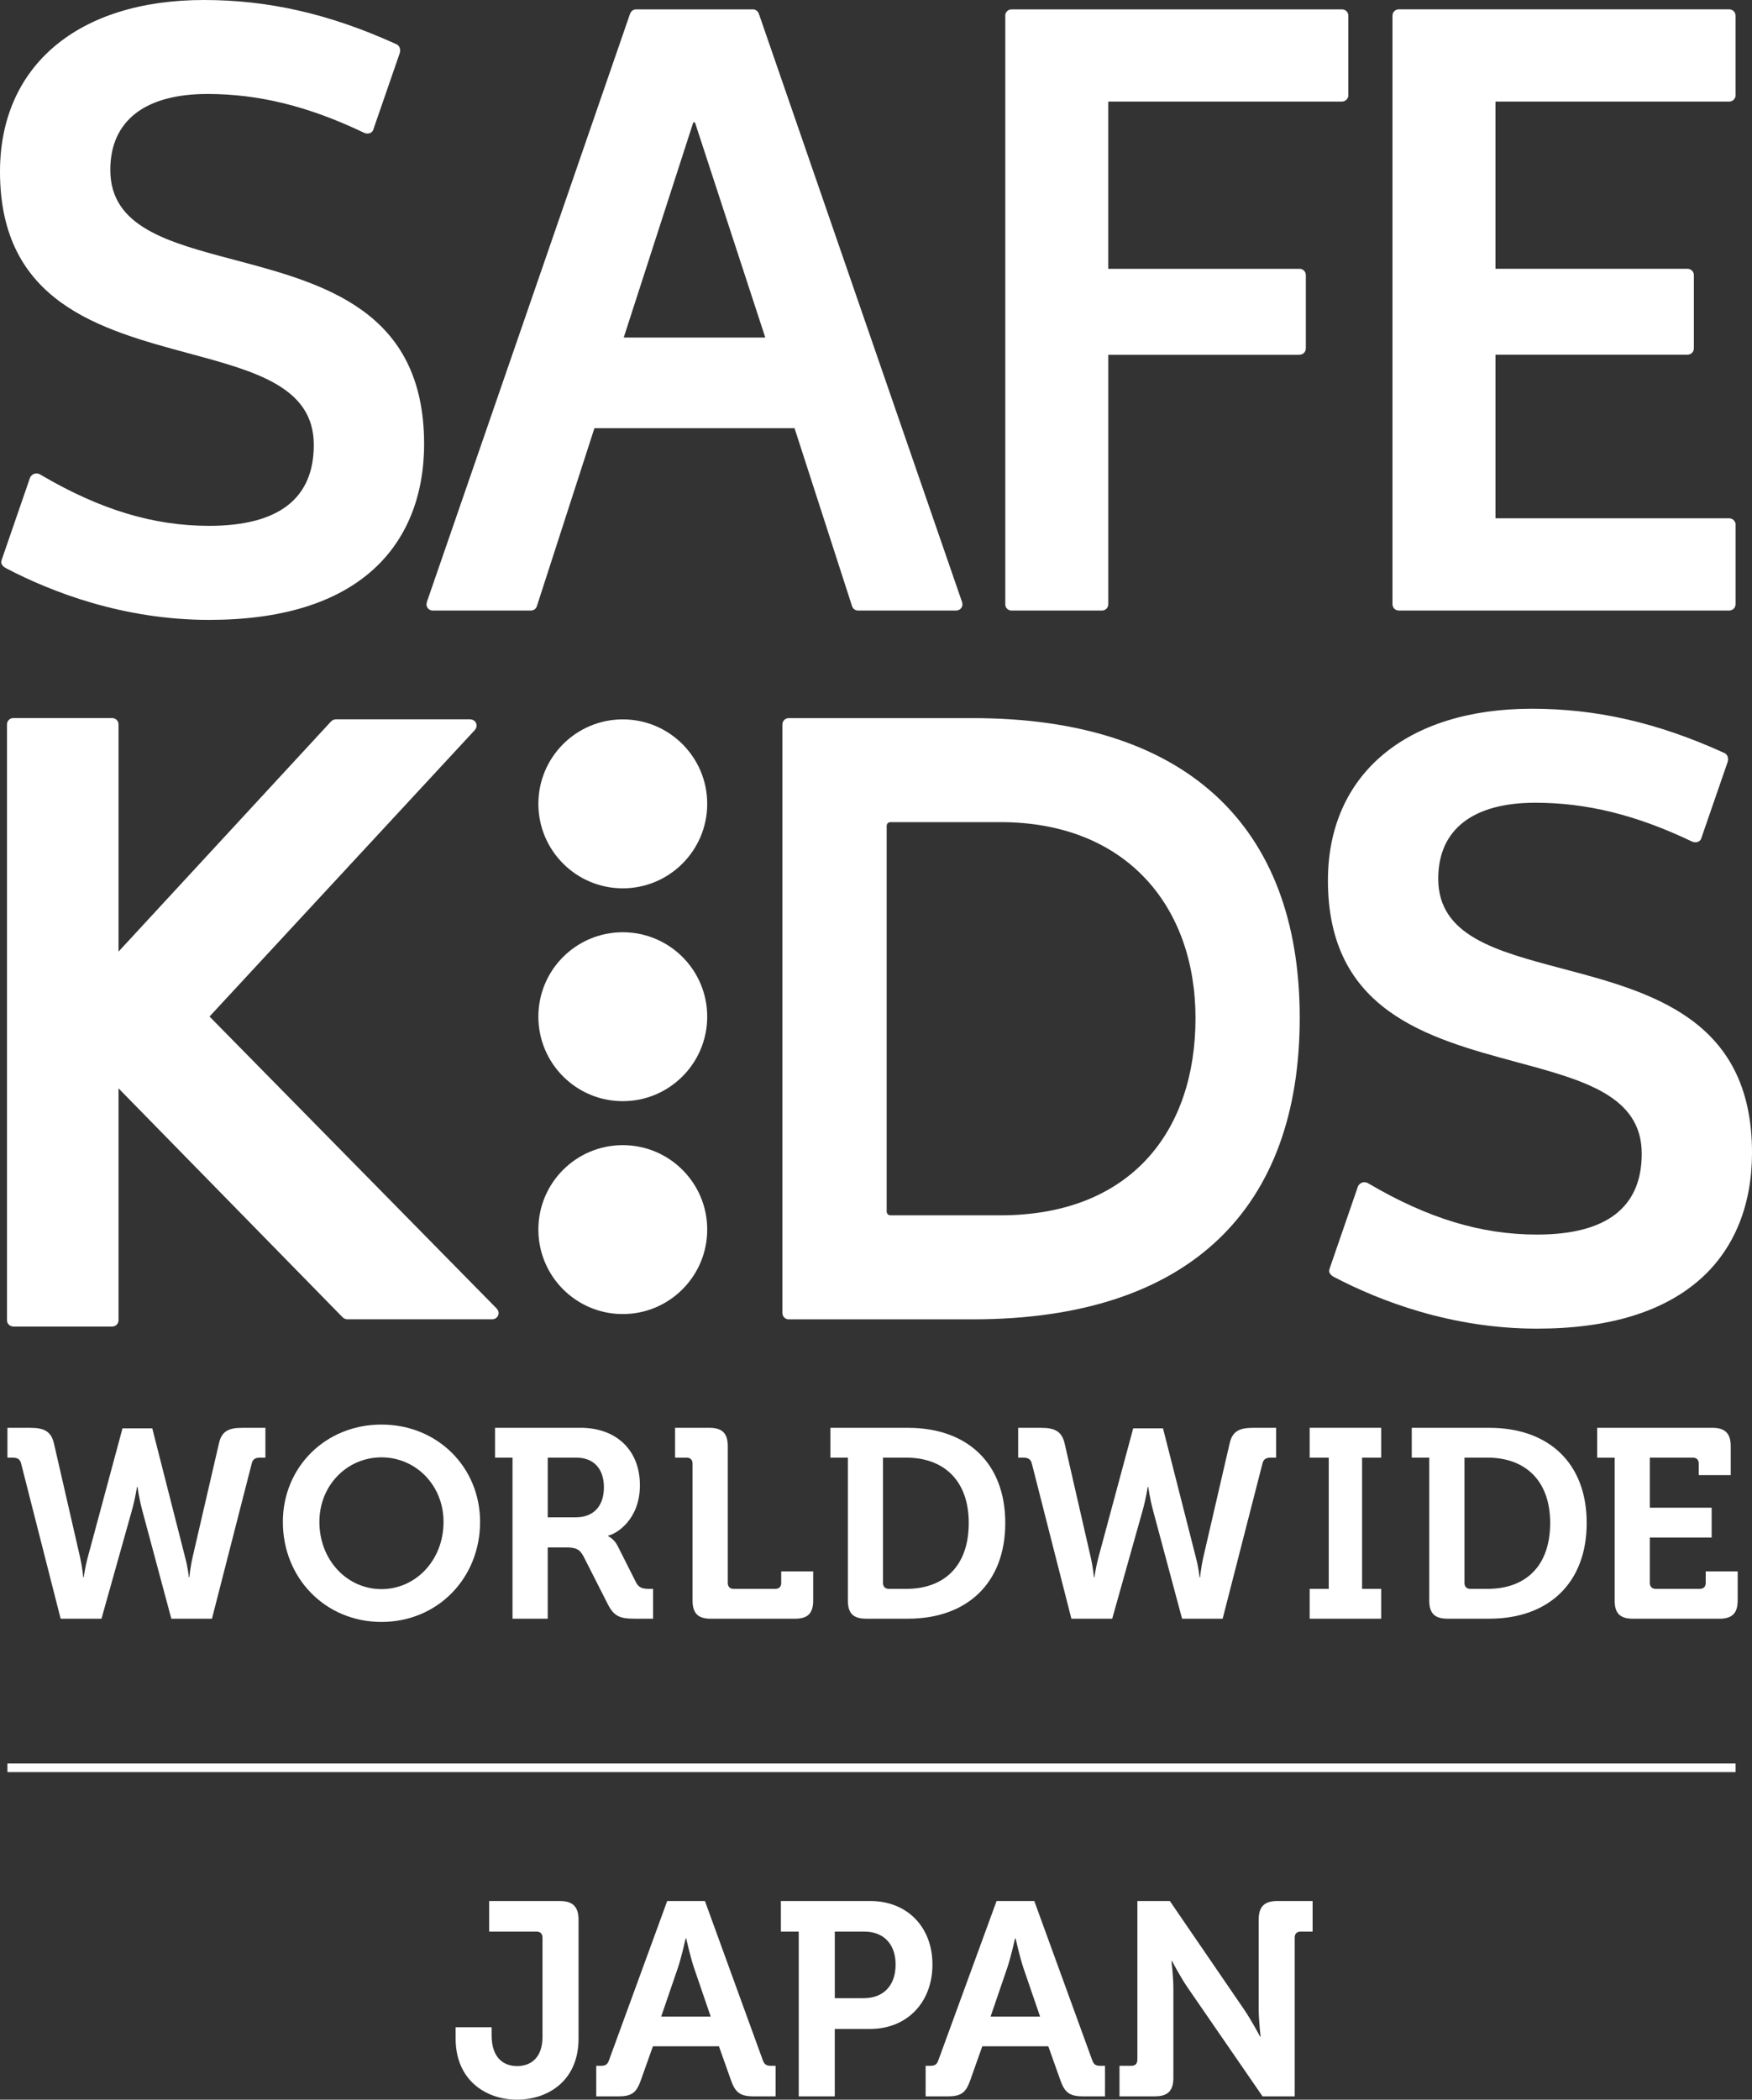
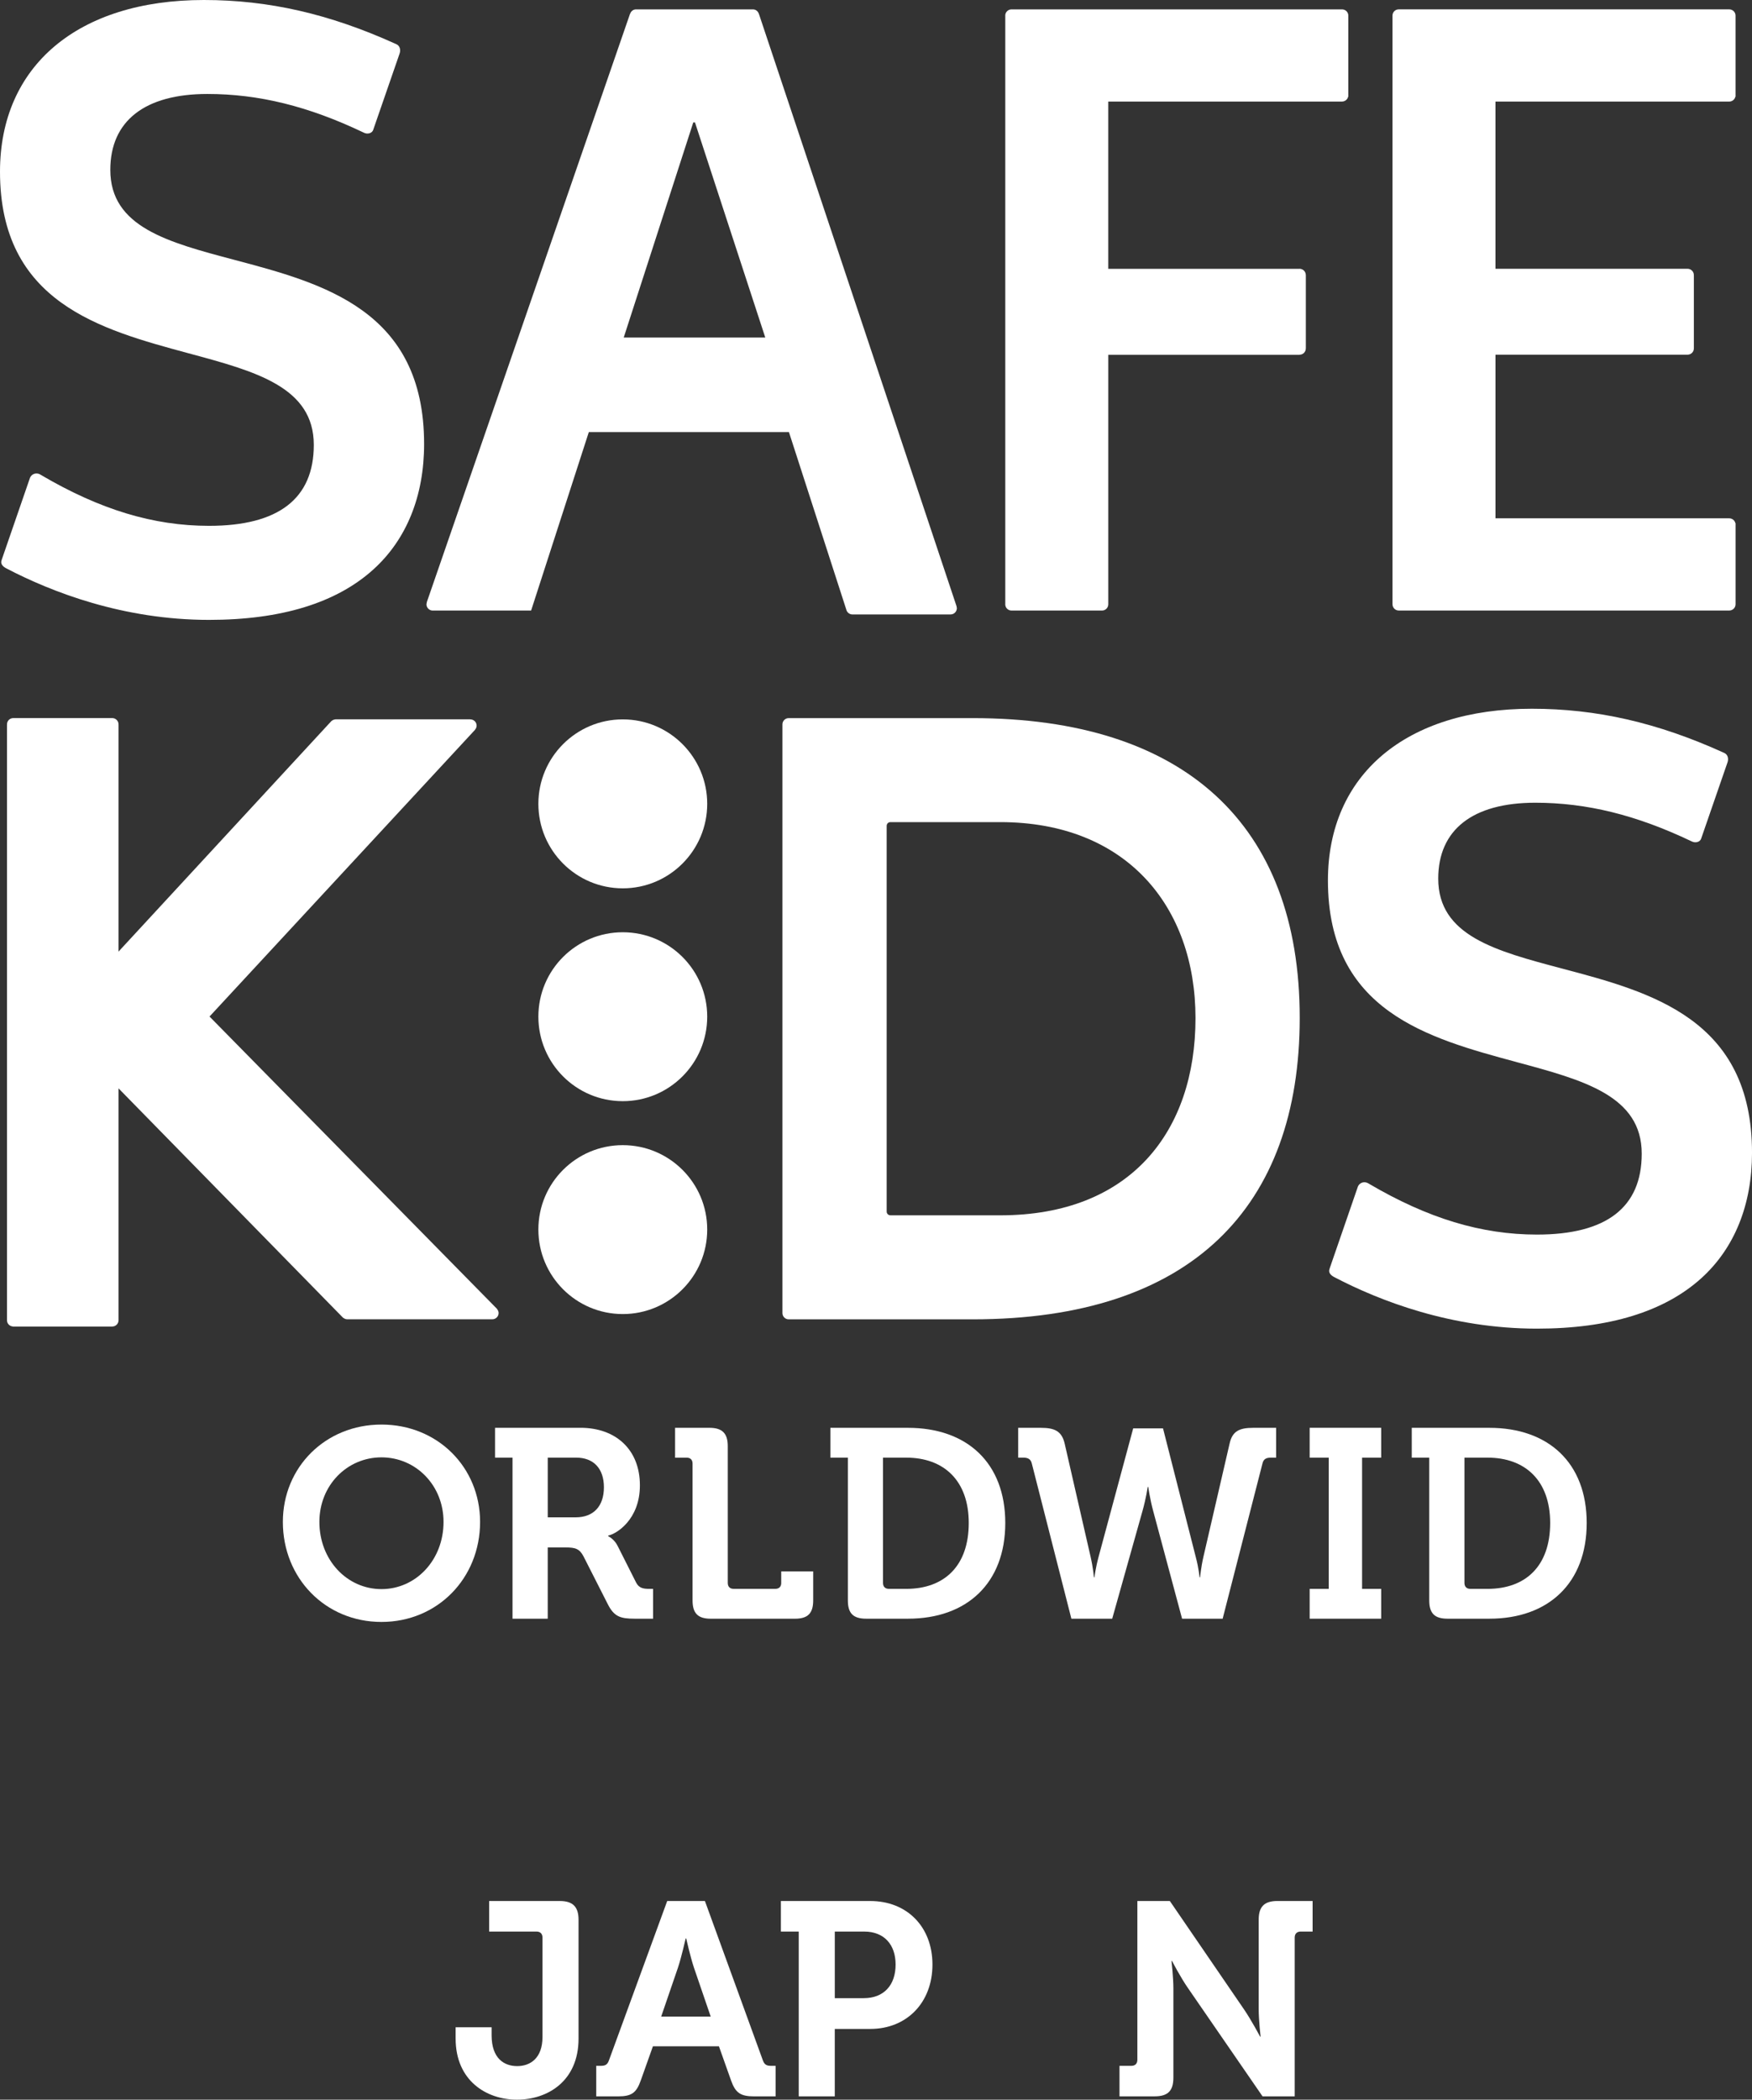
<svg xmlns="http://www.w3.org/2000/svg" id="_レイヤー_1" data-name="レイヤー_1" width="100" height="119.781" version="1.1" viewBox="0 0 100 119.781">
  <rect x="0" y="0" width="100" height="119.781" fill="#333333" stroke="none" />
  <defs>
    <style>
      .st0 {
        fill: #fff;
      }
    </style>
  </defs>
  <path class="st0" d="M35.546,41.039c-2.66,0-4.817,2.159-4.817,4.818,0,2.66,2.157,4.82,4.817,4.82s4.82-2.16,4.82-4.82c0-2.659-2.159-4.818-4.82-4.818" />
  <path class="st0" d="M35.546,65.328c-2.66,0-4.817,2.153-4.817,4.814,0,2.664,2.157,4.822,4.817,4.822s4.82-2.158,4.82-4.822c0-2.661-2.159-4.814-4.82-4.814" />
  <path class="st0" d="M35.546,53.183c-2.66,0-4.817,2.153-4.817,4.814,0,2.664,2.157,4.822,4.817,4.822s4.82-2.158,4.82-4.822c0-2.661-2.159-4.814-4.82-4.814" />
-   <path class="st0" d="M12.497,82.342l-1.503,6.488c-.14.614-.186,1.15-.186,1.15h-.029s-.045-.521-.216-1.15l-1.872-7.346h-1.699l-1.98,7.346c-.169.629-.231,1.15-.231,1.15h-.03s-.046-.536-.183-1.15l-1.489-6.488c-.168-.704-.582-.888-1.351-.888H.424v1.701h.292c.26,0,.43.077.49.34l2.255,8.848h2.331l1.733-6.165c.2-.705.292-1.352.292-1.352h.031s.09.662.276,1.352l1.655,6.165h2.319l2.269-8.848c.061-.263.216-.34.49-.34h.292v-1.701h-1.319c-.767,0-1.179.184-1.333.888" />
  <path class="st0" d="M21.773,81.268c-3.205,0-5.628,2.44-5.628,5.554,0,3.205,2.423,5.706,5.628,5.706,3.206,0,5.629-2.501,5.629-5.706,0-3.114-2.423-5.554-5.629-5.554M21.773,90.655c-1.965,0-3.543-1.658-3.543-3.834,0-2.087,1.578-3.682,3.543-3.682,1.964,0,3.543,1.595,3.543,3.682,0,2.176-1.579,3.834-3.543,3.834" />
  <path class="st0" d="M36.311,90.287l-1.06-2.101c-.199-.397-.537-.551-.537-.551v-.034c.46-.089,1.81-.902,1.81-2.867,0-2.054-1.394-3.282-3.388-3.282h-4.879v1.703h.997v9.188h2.009v-4.065h1.013c.569,0,.799.076,1.028.506l1.395,2.746c.354.69.705.813,1.519.813h1.058v-1.702h-.2c-.338,0-.598-.03-.765-.354M32.86,86.56h-1.596v-3.405h1.628c.979,0,1.578.615,1.578,1.689,0,1.089-.599,1.716-1.61,1.716" />
  <path class="st0" d="M44.591,90.302c0,.214-.123.338-.338.338h-2.379c-.212,0-.335-.124-.335-.338v-7.806c0-.721-.309-1.043-1.045-1.043h-1.962v1.703h.661c.214,0,.337.124.337.339v7.805c0,.736.306,1.044,1.043,1.044h4.799c.737,0,1.043-.309,1.043-1.044v-1.656h-1.825v.659" />
  <path class="st0" d="M51.828,81.454h-4.432v1.701h.998v8.145c0,.735.306,1.043,1.041,1.043h2.393c3.358,0,5.551-2.024,5.551-5.461,0-3.435-2.193-5.428-5.551-5.428M51.722,90.641h-.983c-.216,0-.339-.124-.339-.338v-7.148h1.322c2.147,0,3.572,1.304,3.572,3.727,0,2.454-1.396,3.759-3.572,3.759" />
  <path class="st0" d="M70.185,82.342l-1.501,6.488c-.139.614-.185,1.15-.185,1.15h-.032s-.046-.521-.214-1.15l-1.871-7.346h-1.702l-1.98,7.346c-.168.629-.231,1.15-.231,1.15h-.03s-.046-.536-.186-1.15l-1.487-6.488c-.167-.704-.58-.888-1.349-.888h-1.303v1.701h.291c.26,0,.43.077.49.34l2.257,8.848h2.33l1.734-6.165c.199-.705.292-1.352.292-1.352h.032s.09.662.276,1.352l1.654,6.165h2.316l2.271-8.848c.061-.263.215-.34.491-.34h.291v-1.701h-1.318c-.767,0-1.179.184-1.335.888" />
  <polygon class="st0" points="74.752 83.155 75.842 83.155 75.842 90.641 74.752 90.641 74.752 92.343 78.835 92.343 78.835 90.641 77.744 90.641 77.744 83.155 78.835 83.155 78.835 81.452 74.752 81.452 74.752 83.155" />
  <path class="st0" d="M85.014,81.454h-4.434v1.701h.998v8.145c0,.735.306,1.043,1.043,1.043h2.392c3.359,0,5.552-2.024,5.552-5.461,0-3.435-2.193-5.428-5.552-5.428M84.905,90.641h-.98c-.215,0-.338-.124-.338-.338v-7.148h1.318c2.147,0,3.575,1.304,3.575,3.727,0,2.454-1.395,3.759-3.575,3.759" />
-   <path class="st0" d="M97.358,90.302c0,.214-.123.338-.337.338h-2.515c-.214,0-.337-.124-.337-.338v-2.591h3.528v-1.701h-3.528v-2.855h2.453c.215,0,.338.124.338.339v.658h1.826v-1.656c0-.721-.323-1.043-1.043-1.043h-6.581v1.703h.999v8.144c0,.736.305,1.044,1.042,1.044h4.938c.722,0,1.042-.309,1.042-1.044v-1.656h-1.825v.659" />
  <path class="st0" d="M21.316,32.481c1.89-1.712,2.891-4.183,2.891-7.151,0-7.637-5.761-9.162-10.841-10.509-3.795-1.005-7.07-1.873-7.07-5.129,0-2.791,1.967-4.331,5.541-4.331,2.933,0,5.765.698,8.908,2.197l.07.031c.18.072.416.009.483-.169l1.512-4.37c.048-.137.057-.397-.162-.517l-.088-.04C18.798.793,15.33,0,11.638,0,4.459,0,0,3.752,0,9.793c0,7.459,5.718,8.999,10.76,10.361,3.837,1.033,7.151,1.926,7.151,5.227,0,3.064-2.01,4.617-5.979,4.617-3.178,0-6.232-.926-9.607-2.911l-.072-.042c-.238-.098-.462.022-.54.21L.11,31.899l-.029.091c-.043.16.042.314.289.439,2.565,1.338,6.653,2.934,11.562,2.934,4.114,0,7.272-.968,9.384-2.882M22.806,3.056h0" />
  <path class="st0" d="M86.555,60.588c3.838,1.032,7.151,1.926,7.151,5.227,0,3.064-2.011,4.615-5.979,4.615-3.177,0-6.23-.924-9.609-2.911l-.073-.039c-.233-.099-.46.02-.538.208l-1.602,4.643-.028.092c-.045.16.043.313.288.438,2.565,1.34,6.653,2.935,11.562,2.935,4.114,0,7.272-.97,9.385-2.881,1.89-1.713,2.889-4.185,2.889-7.152,0-7.637-5.759-9.163-10.84-10.509-3.796-1.005-7.07-1.873-7.07-5.129,0-2.793,1.967-4.331,5.537-4.331,2.937,0,5.769.699,8.911,2.197l.071.03c.18.073.417.011.484-.167l1.511-4.37c.048-.138.057-.398-.163-.518l-.086-.04c-3.761-1.703-7.232-2.494-10.923-2.494-7.177,0-11.638,3.755-11.638,9.796,0,7.457,5.719,8.998,10.761,10.359M98.603,43.489h0" />
  <path class="st0" d="M74.173,15.334l-.005.001h-10.911V5.794h13.344v-.001c.167,0,.309-.117.347-.275h.011V.891c-.001-.197-.16-.356-.357-.356h-18.868c-.198,0-.357.16-.357.356l.002.01v33.568l-.002.004c0,.198.159.357.357.357h5.167c.198,0,.357-.159.357-.357v-14.23h10.917v-.007c.198,0,.357-.159.357-.356v-.001l.002-.001v-4.187h-.002c0-.197-.16-.358-.359-.358" />
  <path class="st0" d="M79.481,34.471h-.001l.001.003v.005c.004.194.161.35.355.35h18.867c.198,0,.359-.159.359-.357v-4.627h-.011c-.036-.157-.179-.276-.348-.276v-.001h-13.344v-9.332h10.979v-.002c.191-.009.343-.163.343-.355v-.001h.001v-4.166h-.006l.005-.021c0-.196-.162-.358-.359-.358h-10.964V5.795h13.344v-.001c.169,0,.312-.117.348-.275h.011V.891c0-.197-.161-.357-.359-.357h-18.867c-.194,0-.351.154-.355.35v.005l-.001.002h.001v33.58" />
  <path class="st0" d="M28.46,74.908c0-.087-.035-.16-.084-.222l.005-.003-.021-.023-.011-.012-16.39-16.657,15.16-16.363-.004-.005c.054-.061.089-.139.089-.229,0-.194-.157-.353-.354-.354v-.005h-7.71v.005c-.079.006-.155.037-.212.089h-.007l-12.156,13.158v-12.941h-.006l.006-.023c0-.198-.16-.358-.357-.358H.757c-.198,0-.358.16-.358.358l.005.023h-.005v33.974c0,.19.15.341.338.353v.006h5.671v-.004c.197,0,.357-.159.357-.355v-13.232l12.825,13.096.005-.005c.062.049.139.083.223.083h8.283c.198,0,.359-.16.359-.356" />
  <path class="st0" d="M55.519,40.967h-10.503c-.198,0-.357.16-.357.358v33.575h.002l-.002.009c0,.196.16.356.357.356h10.503c12.492,0,18.666-6.419,18.666-17.2,0-11.061-6.614-17.098-18.666-17.098M57.092,69.33h-6.27c-.119,0-.213-.094-.213-.213v-22.003c0-.119.094-.214.213-.214h6.27c7.195,0,11.144,4.811,11.144,11.185,0,6.436-3.687,11.246-11.144,11.246" />
-   <path class="st0" d="M24.693,34.829v.001h5.622c.145-.006.27-.096.32-.223l3.293-10.179h11.423l3.291,10.179c.051.127.177.217.32.223h5.622v-.001c.194-.003.351-.162.351-.357l-.018-.109h.001L43.316.789l.004.033v-.001l-.005-.039-.005.002c-.045-.144-.176-.249-.334-.249l-.024.005v-.005h-6.64v.001l-.01-.001c-.16,0-.292.109-.337.258l-.005-.003-11.603,33.575h.005l-.02.109c0,.195.157.354.351.357M39.57,6.985h.098l4.012,12.27h-8.079l3.969-12.27Z" />
-   <polyline class="st0" points=".425 100.603 99.061 100.603 99.061 101.094 .425 101.094" />
+   <path class="st0" d="M24.693,34.829v.001h5.622l3.293-10.179h11.423l3.291,10.179c.051.127.177.217.32.223h5.622v-.001c.194-.003.351-.162.351-.357l-.018-.109h.001L43.316.789l.004.033v-.001l-.005-.039-.005.002c-.045-.144-.176-.249-.334-.249l-.024.005v-.005h-6.64v.001l-.01-.001c-.16,0-.292.109-.337.258l-.005-.003-11.603,33.575h.005l-.02.109c0,.195.157.354.351.357M39.57,6.985h.098l4.012,12.27h-8.079l3.969-12.27Z" />
  <path class="st0" d="M26.005,115.651h2.055v.455c0,1.335.724,1.76,1.46,1.76.755,0,1.444-.456,1.444-1.665v-5.664c0-.22-.126-.346-.344-.346h-2.701v-1.743h4.035c.739,0,1.068.329,1.068,1.068v6.78c0,2.434-1.772,3.485-3.516,3.485-1.743,0-3.5-1.083-3.5-3.485v-.644" />
  <path class="st0" d="M34.033,117.851h.251c.267,0,.393-.063.486-.347l3.313-9.057h2.152l3.295,9.057c.096.284.222.347.488.347h.251v1.742h-1.225c-.784,0-1.068-.204-1.318-.911l-.691-1.946h-3.768l-.692,1.946c-.251.708-.518.911-1.303.911h-1.24v-1.742M40.565,115.04l-.957-2.793c-.205-.612-.441-1.663-.441-1.663h-.031s-.235,1.052-.439,1.663l-.958,2.793h2.827Z" />
  <path class="st0" d="M45.59,110.192h-1.019v-1.744h5.102c2.088,0,3.549,1.462,3.549,3.627,0,2.164-1.461,3.671-3.549,3.671h-2.026v3.846h-2.057v-9.4M49.298,113.991c1.161,0,1.821-.754,1.821-1.916,0-1.147-.66-1.883-1.789-1.883h-1.682v3.799h1.65Z" />
-   <path class="st0" d="M52.833,117.851h.251c.266,0,.392-.063.486-.347l3.313-9.057h2.152l3.297,9.057c.095.284.219.347.485.347h.253v1.742h-1.224c-.785,0-1.068-.204-1.319-.911l-.692-1.946h-3.768l-.69,1.946c-.251.708-.518.911-1.304.911h-1.24v-1.742M59.365,115.04l-.958-2.793c-.204-.612-.439-1.663-.439-1.663h-.031s-.235,1.052-.441,1.663l-.956,2.793h2.825Z" />
  <path class="st0" d="M63.899,117.851h.674c.222,0,.345-.128.345-.347v-9.057h1.853l4.224,6.168c.441.643.927,1.569.927,1.569h.03s-.109-.927-.109-1.569v-5.1c0-.738.314-1.068,1.068-1.068h2.009v1.744h-.674c-.222,0-.348.126-.348.345v9.055h-1.836l-4.239-6.152c-.441-.628-.927-1.571-.927-1.571h-.03s.108.927.108,1.571v5.085c0,.752-.313,1.067-1.067,1.067h-2.009v-1.742" />
</svg>